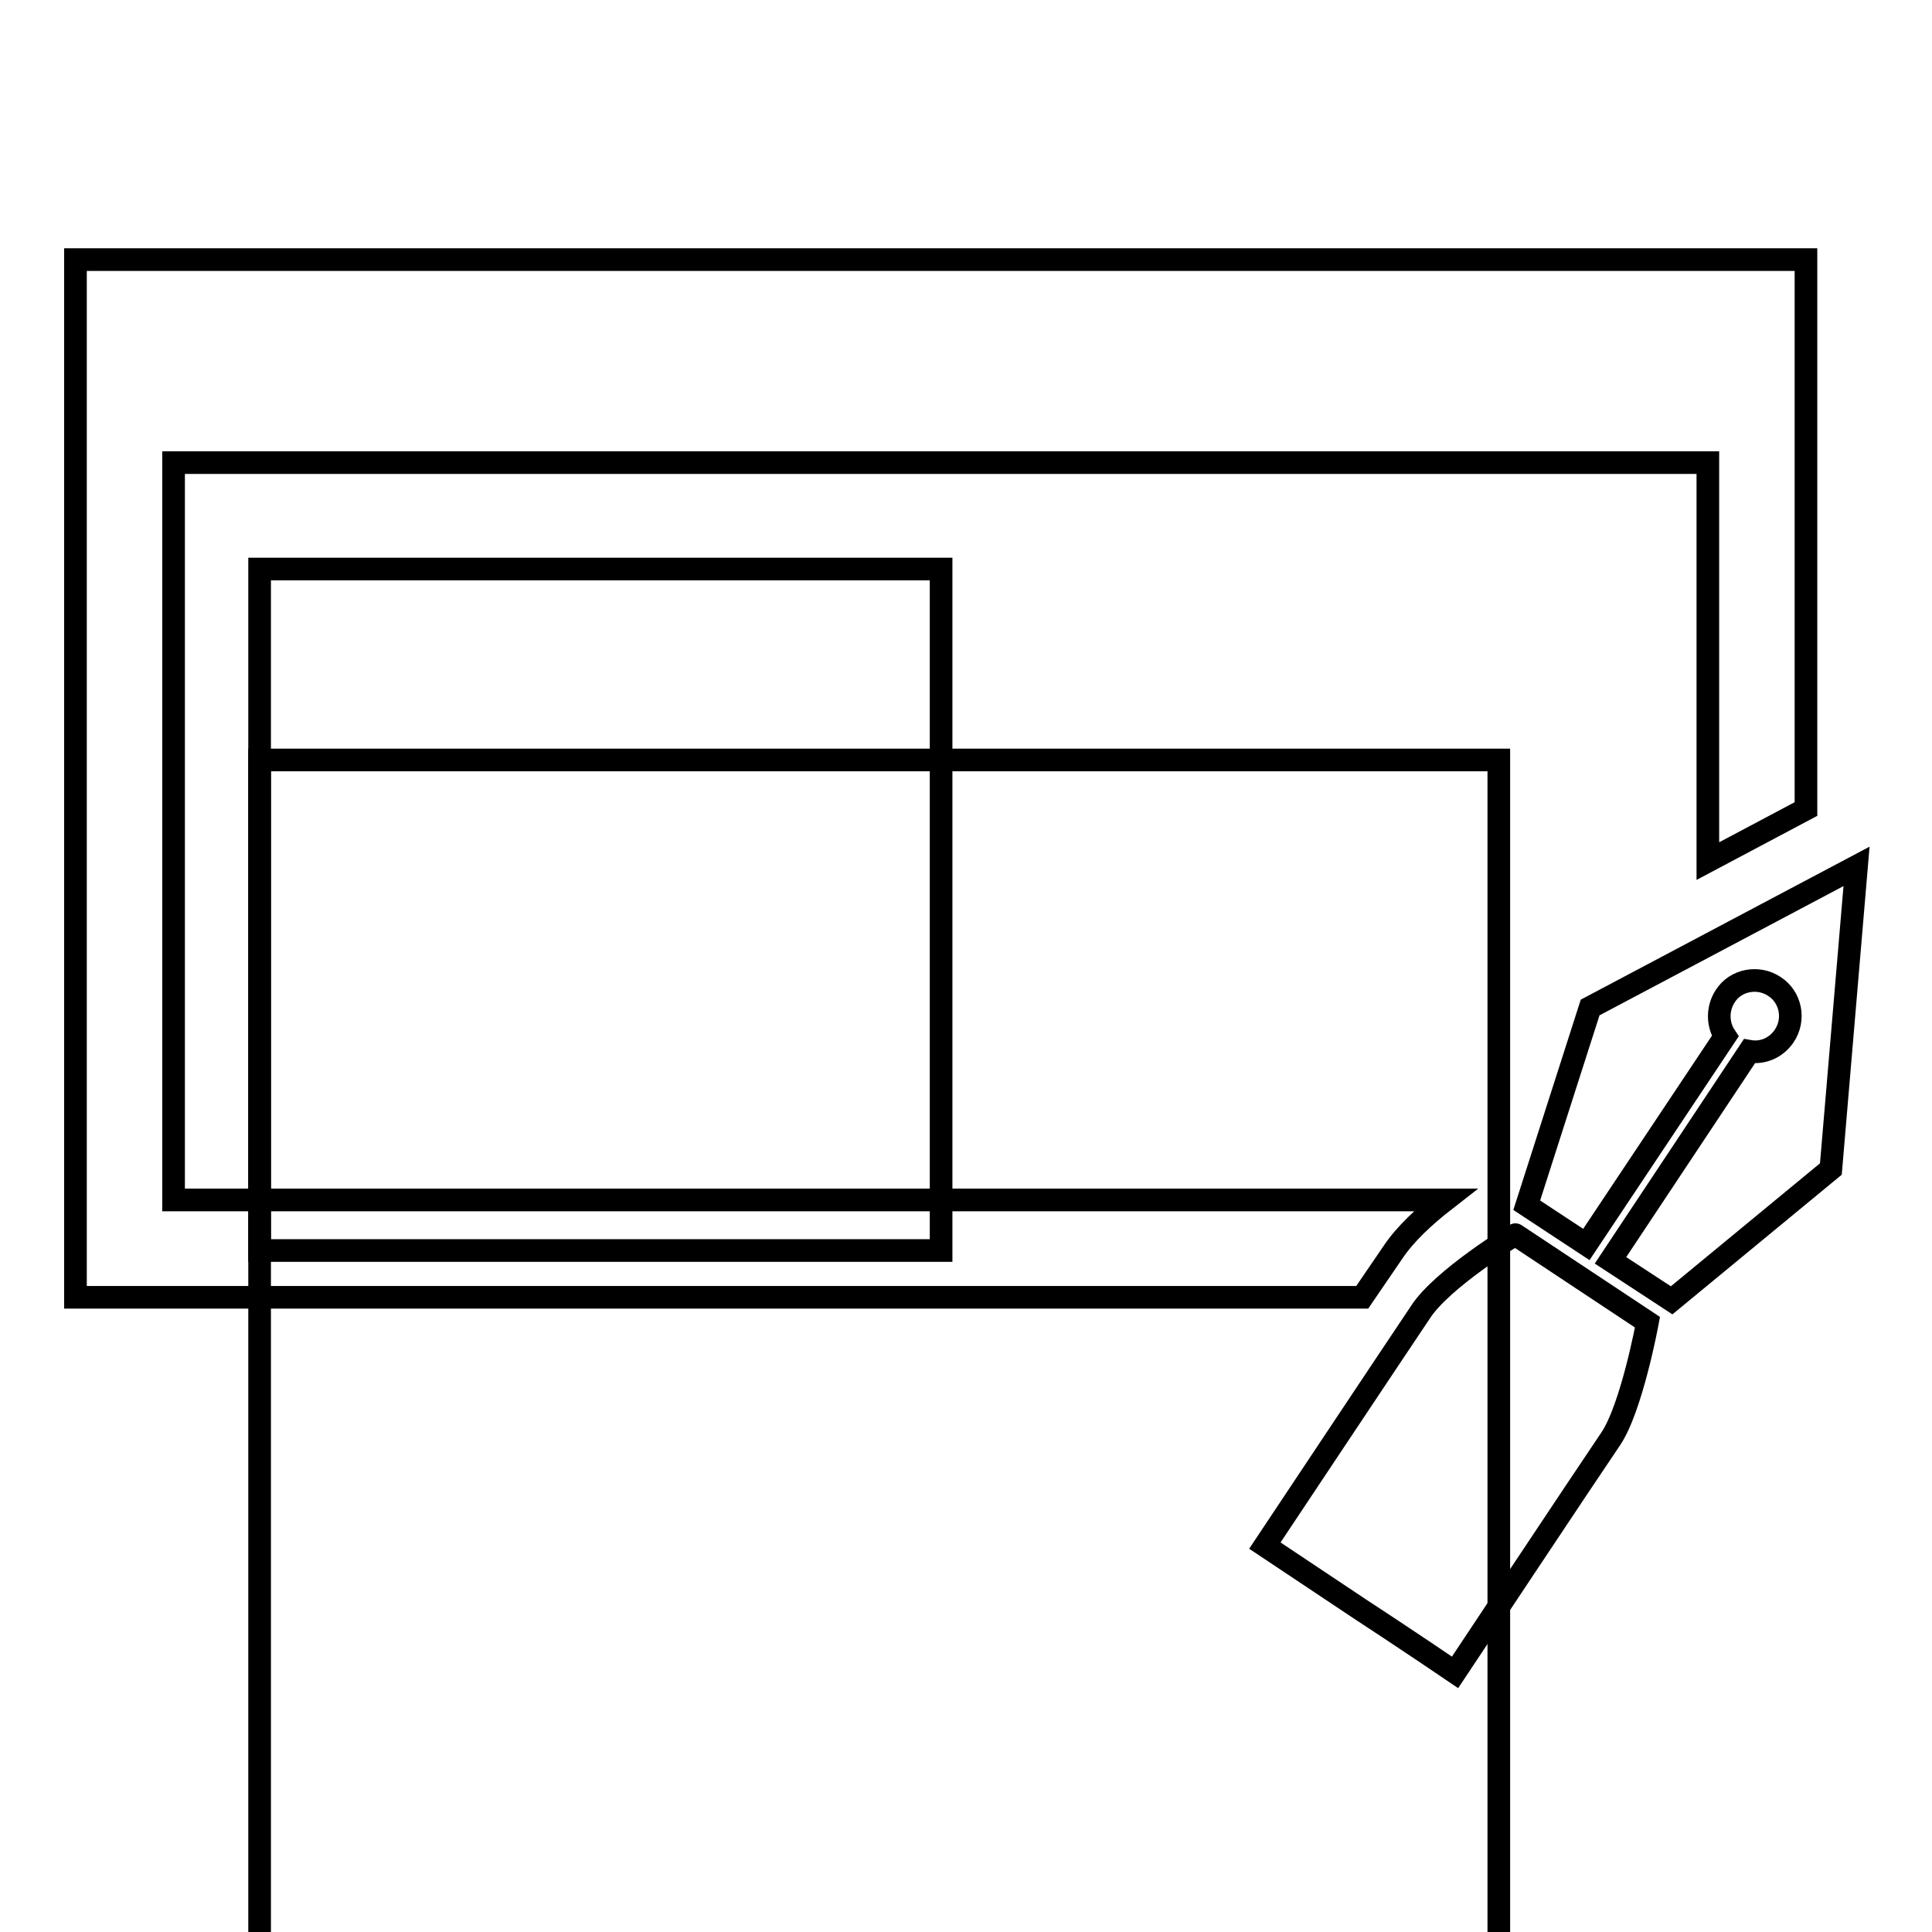
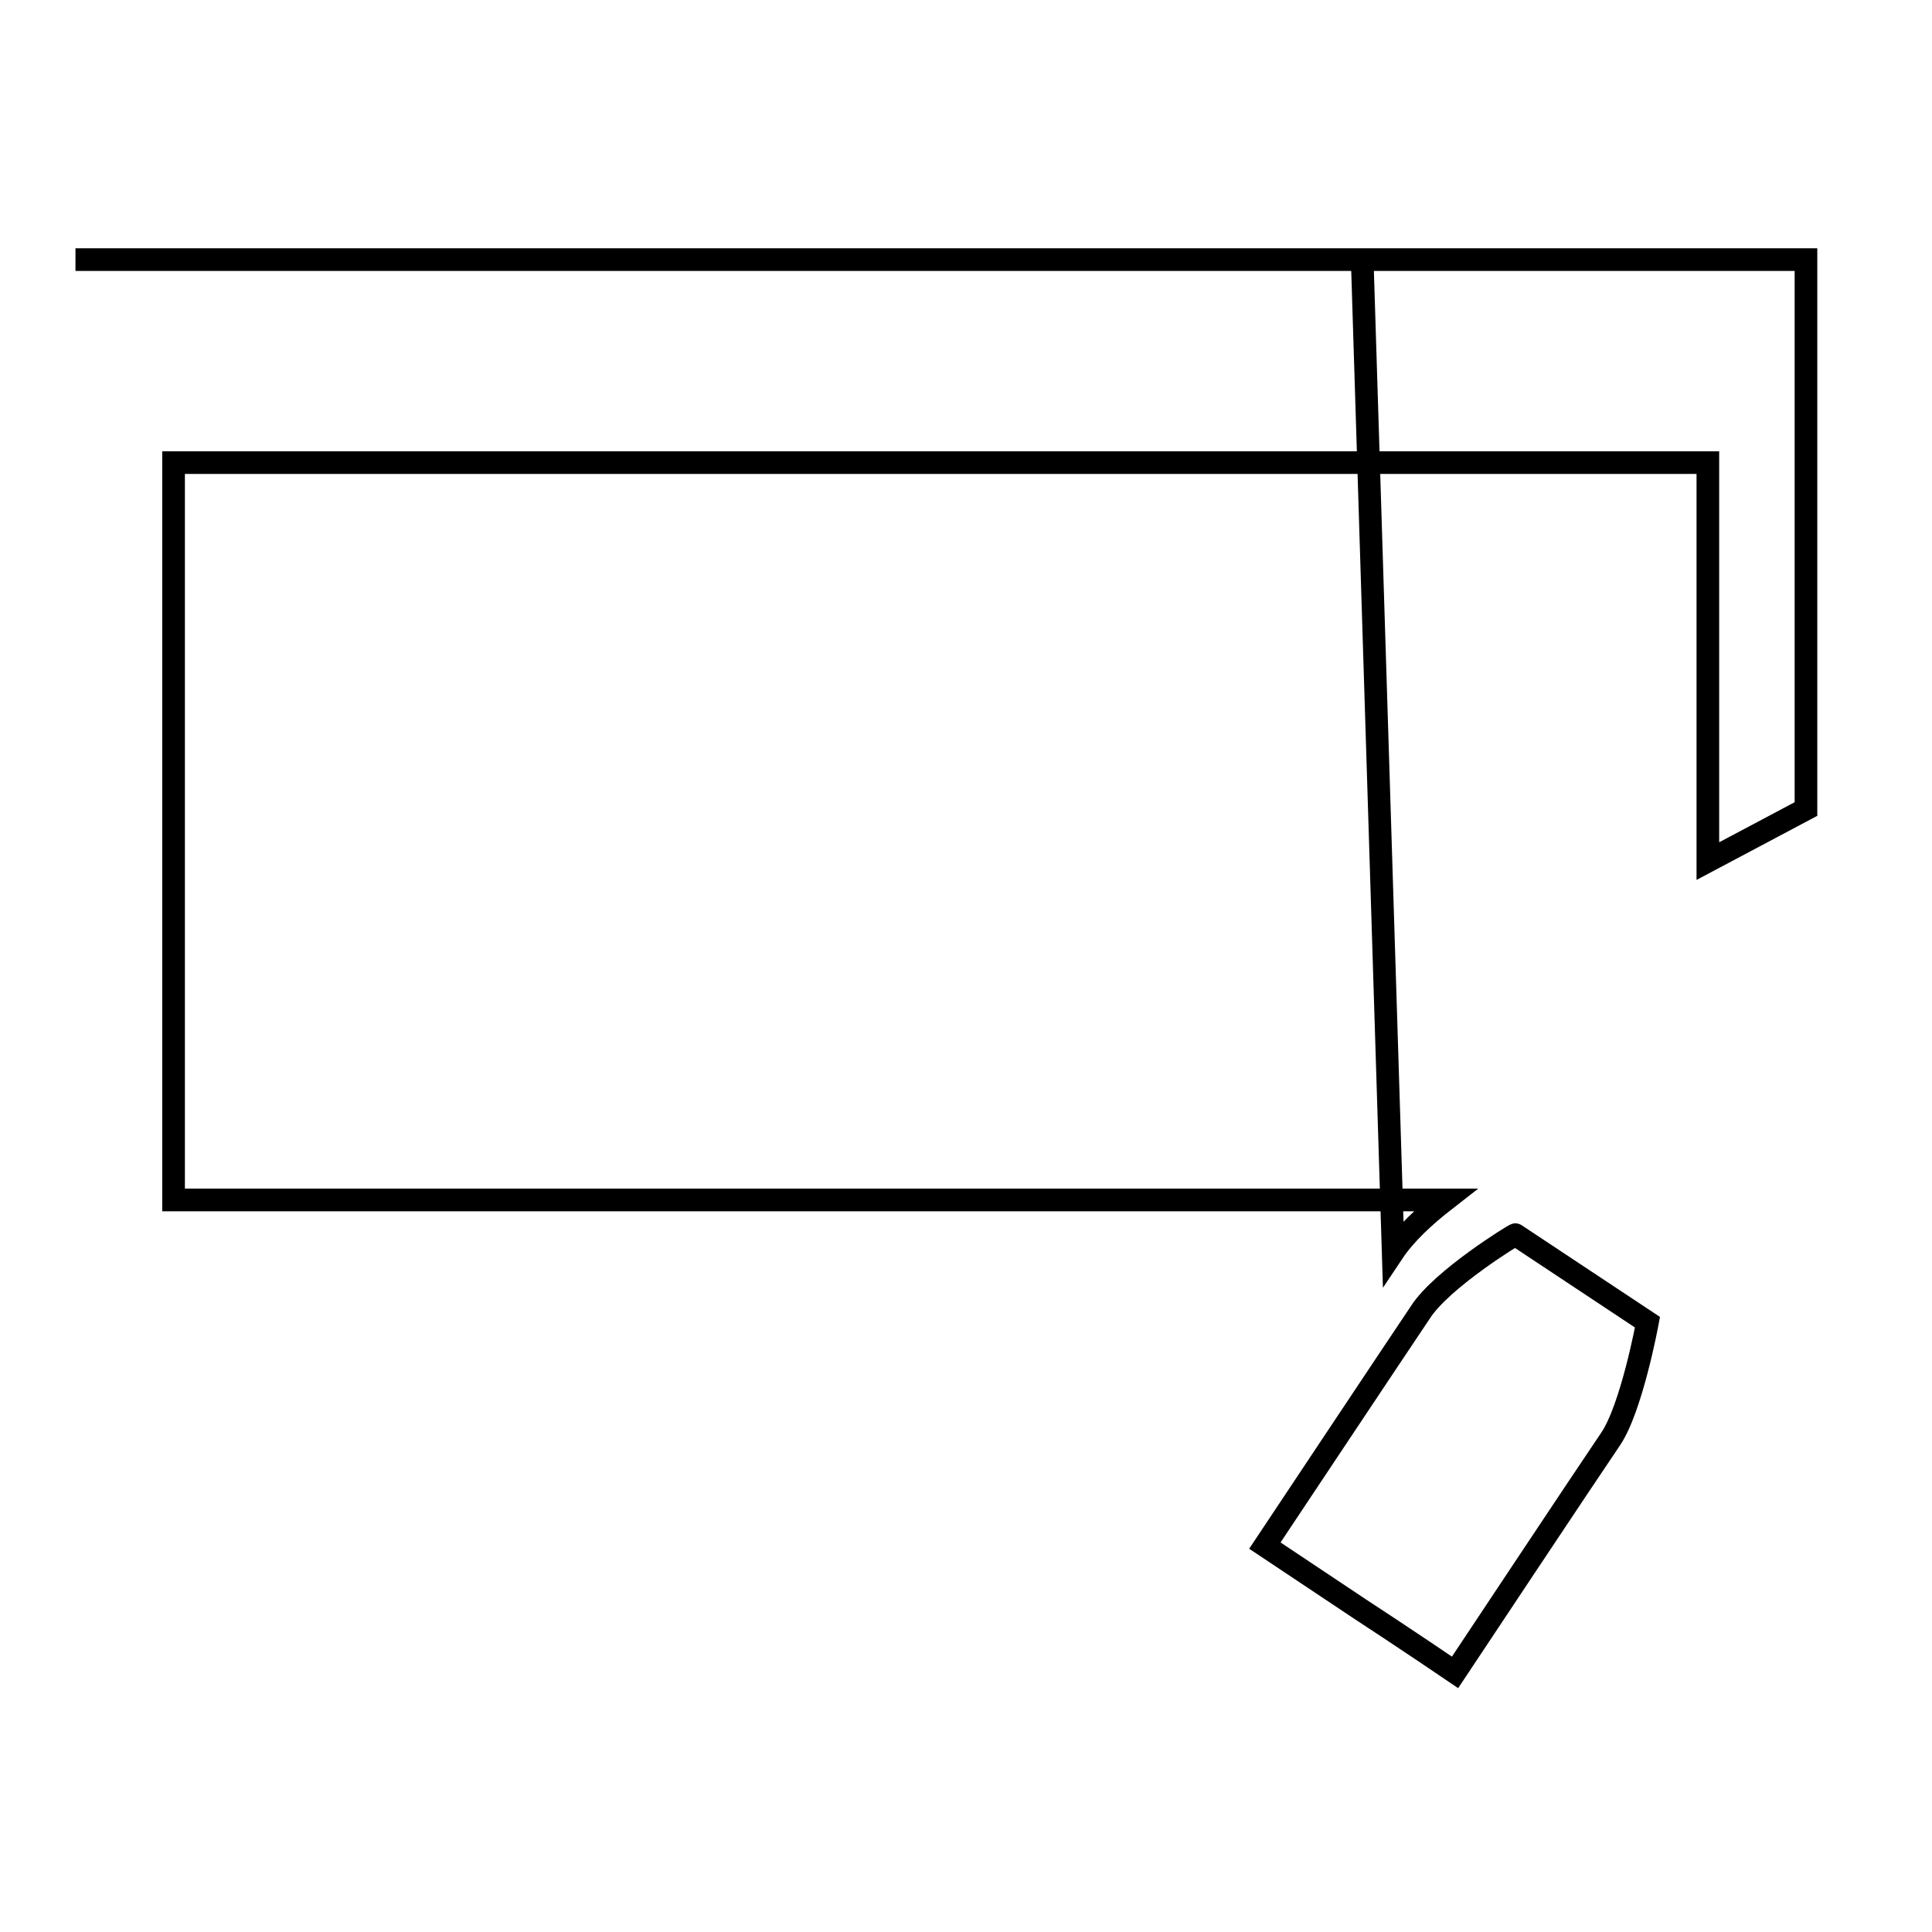
<svg xmlns="http://www.w3.org/2000/svg" version="1.1" x="0px" y="0px" viewBox="0 0 256 256" enable-background="new 0 0 256 256" xml:space="preserve">
  <g>
    <g>
      <g>
        <g>
-           <path stroke-width="3" fill-opacity="0" stroke="#000000" d="M34.4 75.4h90.3v90.3h-90.3z" />
-           <path stroke-width="3" fill-opacity="0" stroke="#000000" d="M184.6,165.9c1.6-2.4,4.2-4.8,6.9-6.9H23V61.3h203.3v52.8l13-6.9V34.4H10v137.5h170.5L184.6,165.9z" />
-           <path stroke-width="3" fill-opacity="0" stroke="#000000" d="M34.4 100.7h164.2v164.2h-164.2z" />
-           <path stroke-width="3" fill-opacity="0" stroke="#000000" d="M246,114.8l-35.3,18.7l-8.4,26.2l7.9,5.2l18.4-27.6c-1-1.5-1.1-3.6,0-5.3c1.4-2.2,4.4-2.7,6.5-1.3c2.2,1.4,2.8,4.4,1.3,6.6c-1.1,1.6-2.9,2.3-4.6,2l-18.4,27.7l8.1,5.3l21.1-17.4L246,114.8L246,114.8z" />
+           <path stroke-width="3" fill-opacity="0" stroke="#000000" d="M184.6,165.9c1.6-2.4,4.2-4.8,6.9-6.9H23V61.3h203.3v52.8l13-6.9V34.4H10h170.5L184.6,165.9z" />
          <path stroke-width="3" fill-opacity="0" stroke="#000000" d="M188.2,173.9c-2.9,4.3-20.6,30.9-20.6,30.9l12.6,8.4l3.8,2.5l5.1,3.4l3.7,2.5c0,0,17.8-26.8,20.6-30.9c2.8-4.1,4.9-15.5,4.9-15.5l-17.5-11.6C200.8,163.5,191,169.5,188.2,173.9z" />
        </g>
      </g>
      <g />
      <g />
      <g />
      <g />
      <g />
      <g />
      <g />
      <g />
      <g />
      <g />
      <g />
      <g />
      <g />
      <g />
      <g />
    </g>
  </g>
</svg>